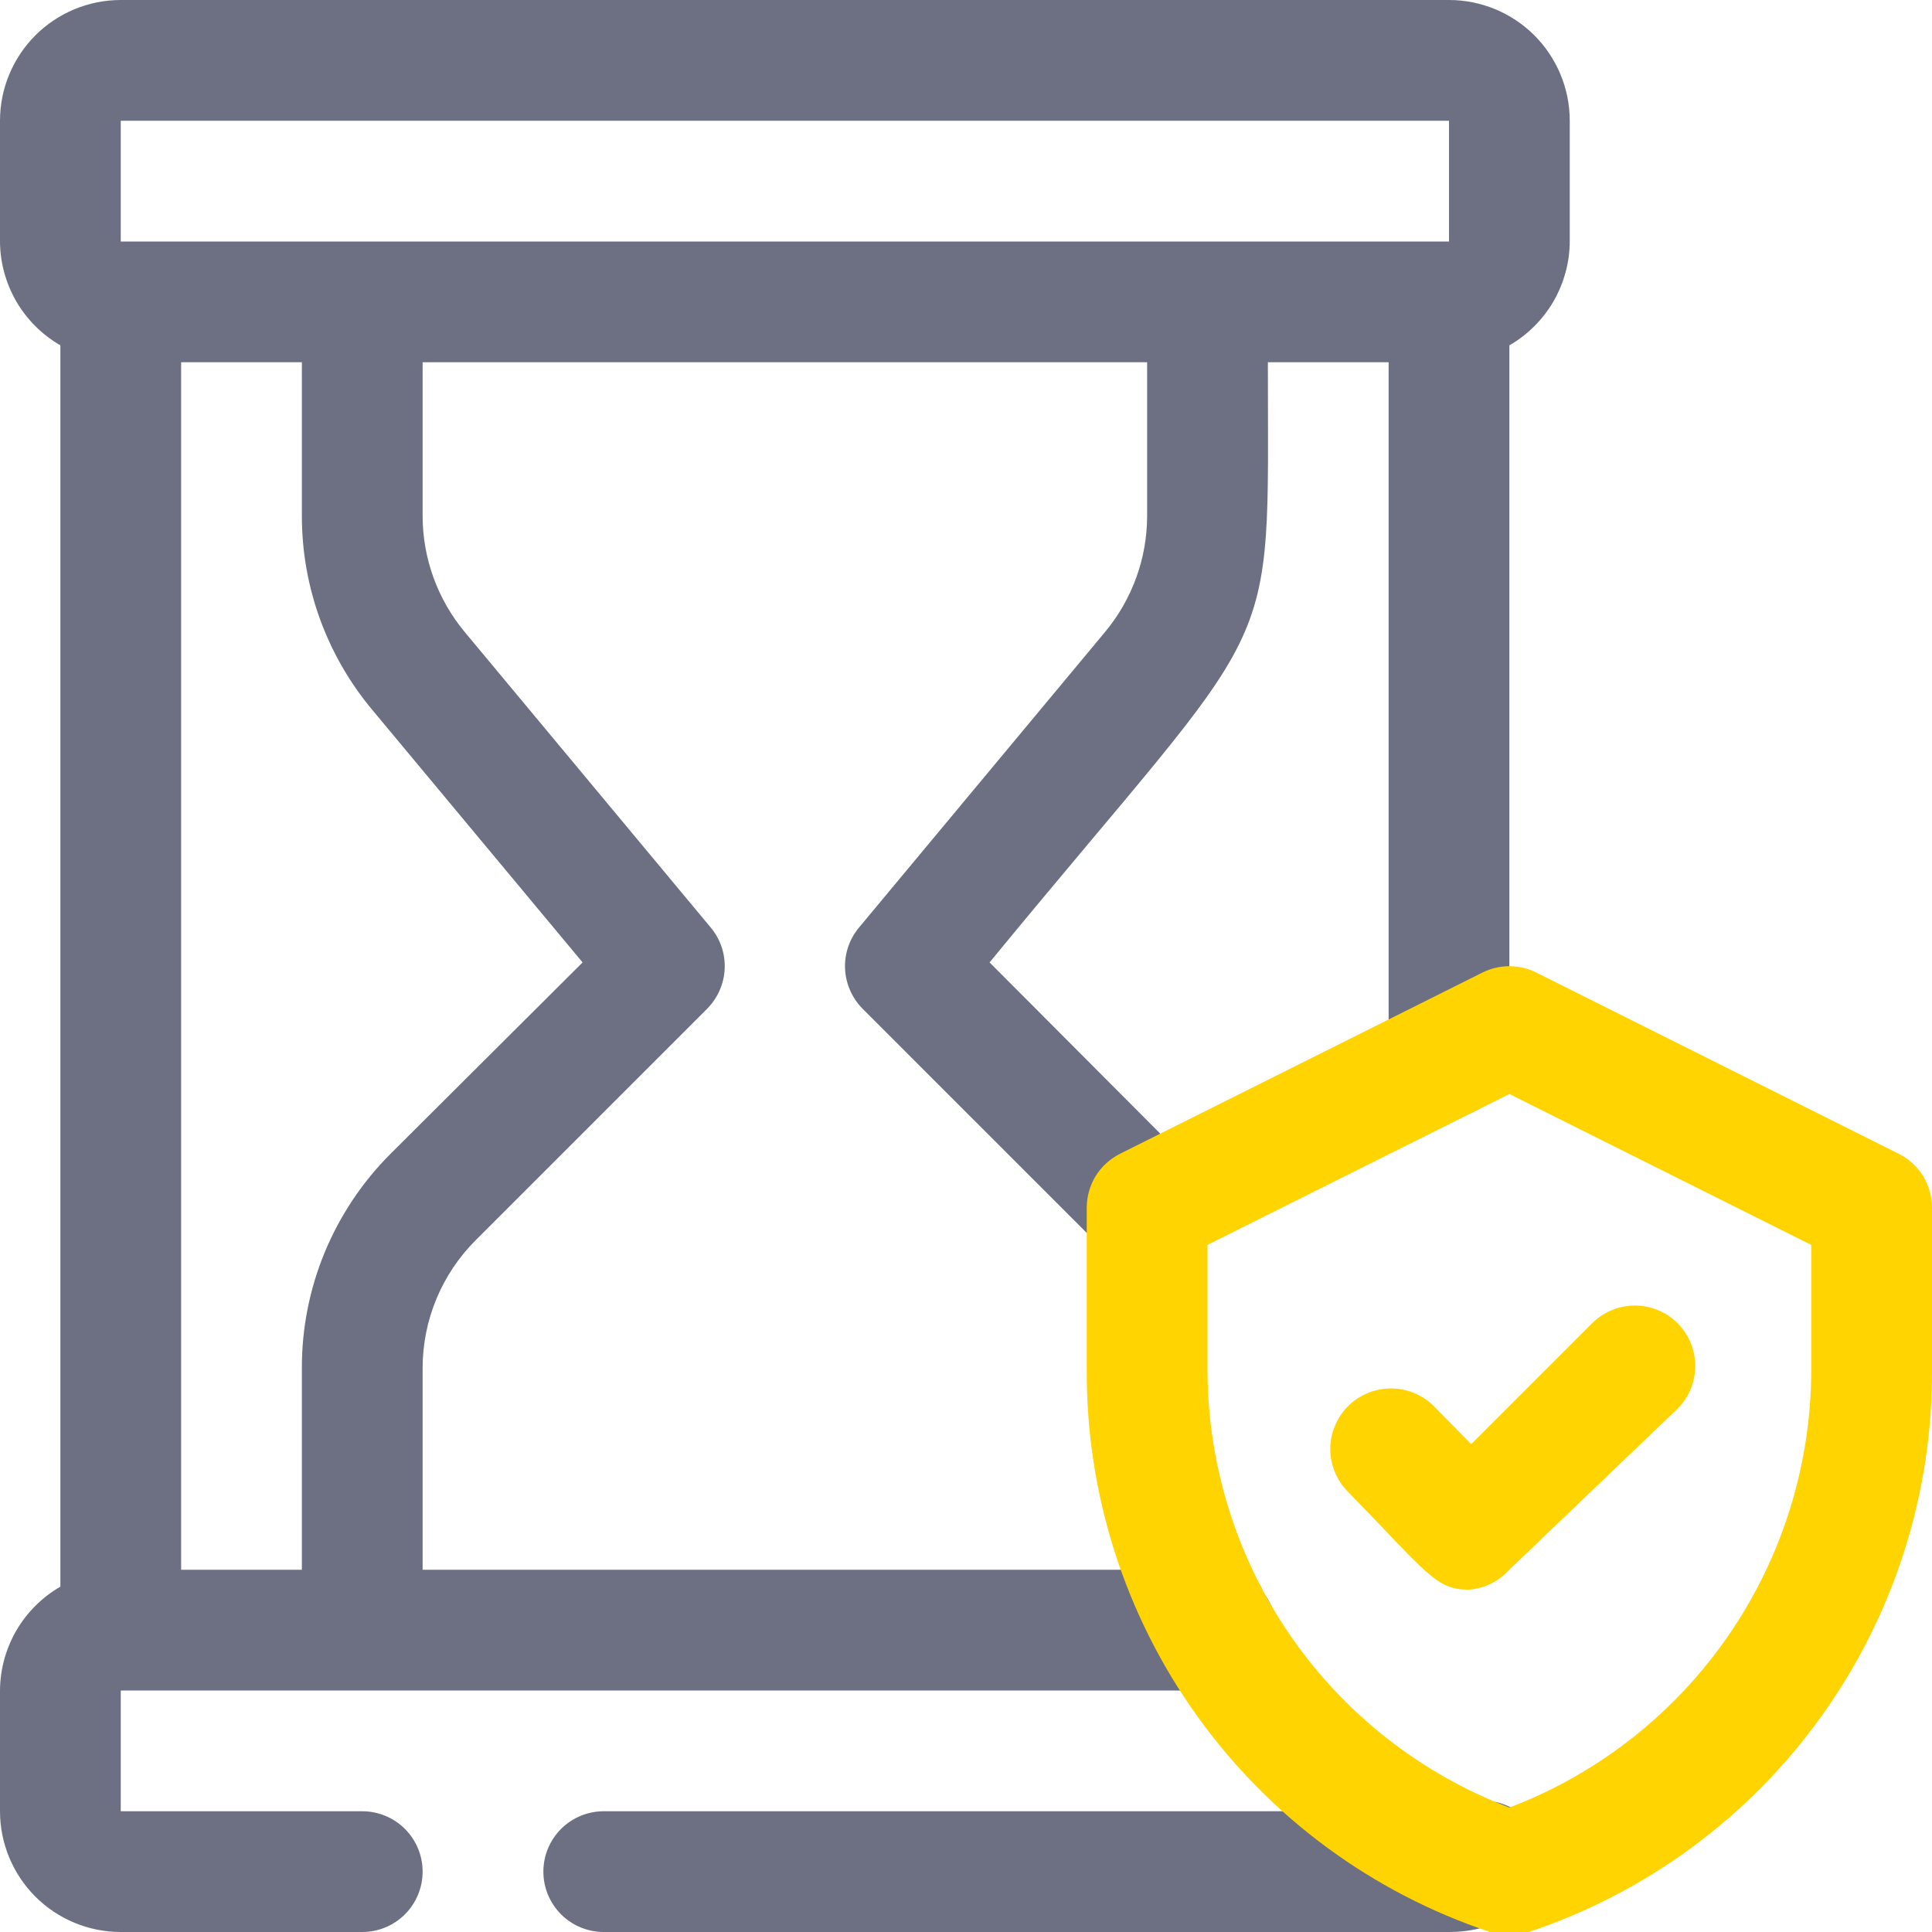
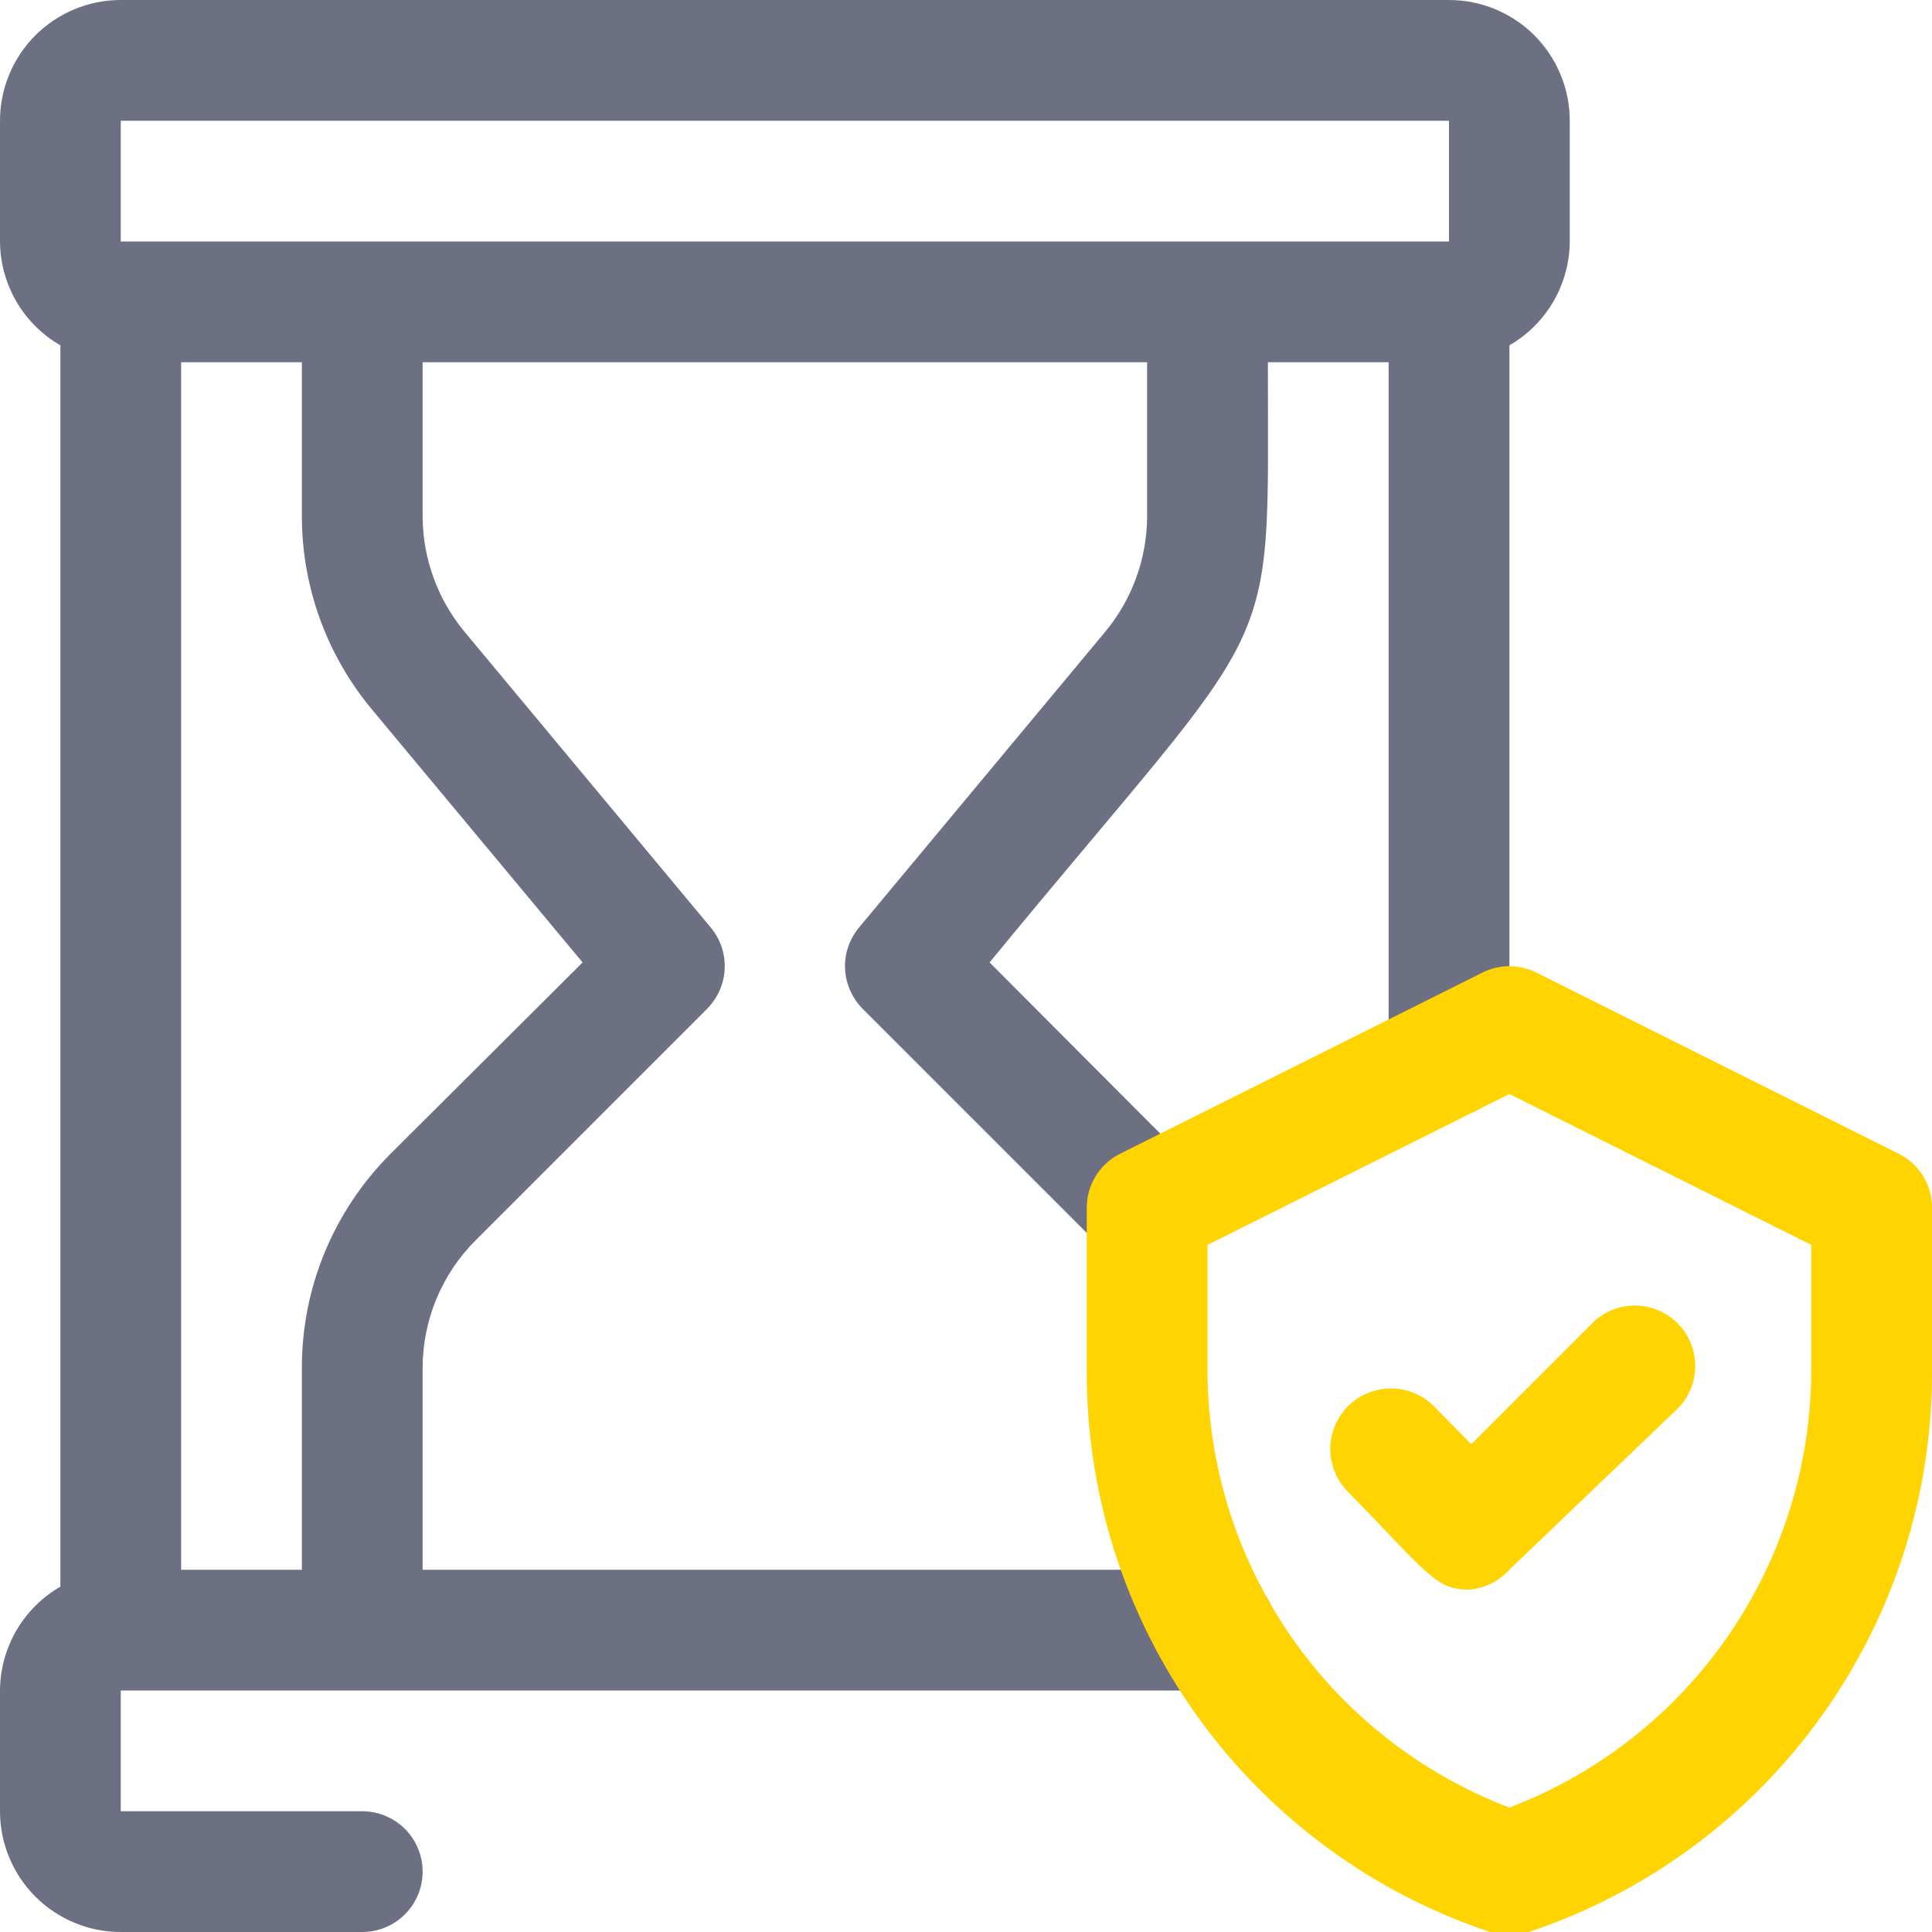
<svg xmlns="http://www.w3.org/2000/svg" width="20" height="20" viewBox="0 0 20 20" fill="none">
  <g clip-path="url(#clip0_3946_14416)">
    <path d="M12.5 17.5C12.334 17.5 12.175 17.434 12.058 17.317C11.941 17.2 11.875 17.041 11.875 16.875V16.719C11.875 16.553 11.941 16.394 12.058 16.277C12.175 16.16 12.334 16.094 12.5 16.094C12.666 16.094 12.825 16.16 12.942 16.277C13.059 16.394 13.125 16.553 13.125 16.719V16.875C13.125 17.041 13.059 17.2 12.942 17.317C12.825 17.434 12.666 17.5 12.5 17.5Z" fill="#6C7082" />
    <path d="M15 0H1.25C0.918 0 0.601 0.132 0.366 0.366C0.132 0.601 0 0.918 0 1.25L0 2.5C0.001 2.718 0.06 2.932 0.169 3.121C0.279 3.309 0.436 3.466 0.625 3.575V16.425C0.436 16.534 0.279 16.691 0.169 16.879C0.06 17.068 0.001 17.282 0 17.5L0 18.75C0 19.081 0.132 19.399 0.366 19.634C0.601 19.868 0.918 20 1.25 20H3.75C3.916 20 4.075 19.934 4.192 19.817C4.309 19.7 4.375 19.541 4.375 19.375C4.375 19.209 4.309 19.05 4.192 18.933C4.075 18.816 3.916 18.75 3.75 18.75H1.25V17.5H12.588C12.753 17.5 12.912 17.434 13.029 17.317C13.147 17.2 13.213 17.041 13.213 16.875C13.213 16.709 13.147 16.55 13.029 16.433C12.912 16.316 12.753 16.25 12.588 16.25H4.375V14.162C4.375 13.665 4.573 13.189 4.925 12.838L7.319 10.444C7.429 10.333 7.495 10.185 7.502 10.029C7.509 9.873 7.457 9.72 7.356 9.6L4.812 6.544C4.531 6.207 4.376 5.783 4.375 5.344V3.75H11.875V5.344C11.874 5.783 11.719 6.207 11.438 6.544L8.894 9.6C8.793 9.72 8.741 9.873 8.748 10.029C8.755 10.185 8.821 10.333 8.931 10.444L11.431 12.944C11.487 13.005 11.556 13.053 11.633 13.084C11.71 13.115 11.792 13.129 11.875 13.125C12.004 13.129 12.13 13.093 12.237 13.022C12.345 12.951 12.427 12.849 12.475 12.729C12.522 12.61 12.531 12.479 12.501 12.354C12.471 12.229 12.403 12.116 12.306 12.031L10.244 9.963C13.294 6.25 13.125 6.956 13.125 3.75H14.375V10.938C14.375 11.103 14.441 11.262 14.558 11.379C14.675 11.497 14.834 11.562 15 11.562C15.166 11.562 15.325 11.497 15.442 11.379C15.559 11.262 15.625 11.103 15.625 10.938V3.575C15.814 3.466 15.971 3.309 16.081 3.121C16.19 2.932 16.249 2.718 16.25 2.5V1.25C16.25 0.918 16.118 0.601 15.884 0.366C15.649 0.132 15.332 0 15 0ZM1.25 1.25H15V2.5H1.25V1.25ZM3.85 7.344L6.031 9.963L4.037 11.95C3.747 12.241 3.518 12.586 3.361 12.965C3.204 13.345 3.124 13.752 3.125 14.162V16.25H1.875V3.75H3.125V5.344C3.125 6.075 3.382 6.782 3.85 7.344Z" fill="#6C7082" />
-     <path d="M15 18.75H6.25C6.084 18.75 5.925 18.816 5.808 18.933C5.691 19.05 5.625 19.209 5.625 19.375C5.625 19.541 5.691 19.7 5.808 19.817C5.925 19.934 6.084 20 6.25 20H15C15.787 20 16.194 19.375 15.869 18.913C15.775 18.776 15.631 18.682 15.468 18.651C15.305 18.621 15.137 18.656 15 18.75Z" fill="#6C7082" />
    <path d="M15.205 16.456C14.861 16.456 14.78 16.288 13.955 15.444C13.838 15.326 13.771 15.166 13.771 15C13.771 14.834 13.838 14.674 13.955 14.556C14.073 14.439 14.233 14.373 14.399 14.373C14.566 14.373 14.725 14.439 14.843 14.556L15.23 14.95L16.48 13.7C16.538 13.641 16.608 13.595 16.684 13.563C16.76 13.531 16.841 13.515 16.924 13.515C17.006 13.515 17.088 13.531 17.164 13.563C17.241 13.595 17.31 13.641 17.368 13.7C17.484 13.817 17.549 13.976 17.549 14.141C17.549 14.306 17.484 14.464 17.368 14.581L15.624 16.25C15.516 16.37 15.366 16.444 15.205 16.456Z" fill="#FFD400" />
    <path d="M15.425 20C14.204 19.593 13.143 18.811 12.393 17.764C11.643 16.718 11.243 15.462 11.25 14.175V12.5C11.25 12.385 11.283 12.271 11.343 12.173C11.404 12.075 11.491 11.996 11.594 11.944L15.344 10.069C15.431 10.025 15.527 10.002 15.625 10.002C15.723 10.002 15.819 10.025 15.906 10.069L19.656 11.944C19.759 11.996 19.846 12.075 19.907 12.173C19.967 12.271 20 12.385 20 12.5V14.175C20.007 15.462 19.607 16.718 18.857 17.764C18.107 18.811 17.046 19.593 15.825 20C15.695 20.044 15.555 20.044 15.425 20ZM12.5 12.887V14.175C12.5 15.159 12.799 16.119 13.357 16.93C13.915 17.74 14.706 18.362 15.625 18.712C16.544 18.362 17.335 17.74 17.893 16.93C18.451 16.119 18.75 15.159 18.75 14.175V12.887L15.625 11.325L12.5 12.887Z" fill="#FFD400" />
  </g>
  <defs>
    <clipPath id="clip0_3946_14416">
      <rect width="20" height="20" fill="white" />
    </clipPath>
  </defs>
</svg>